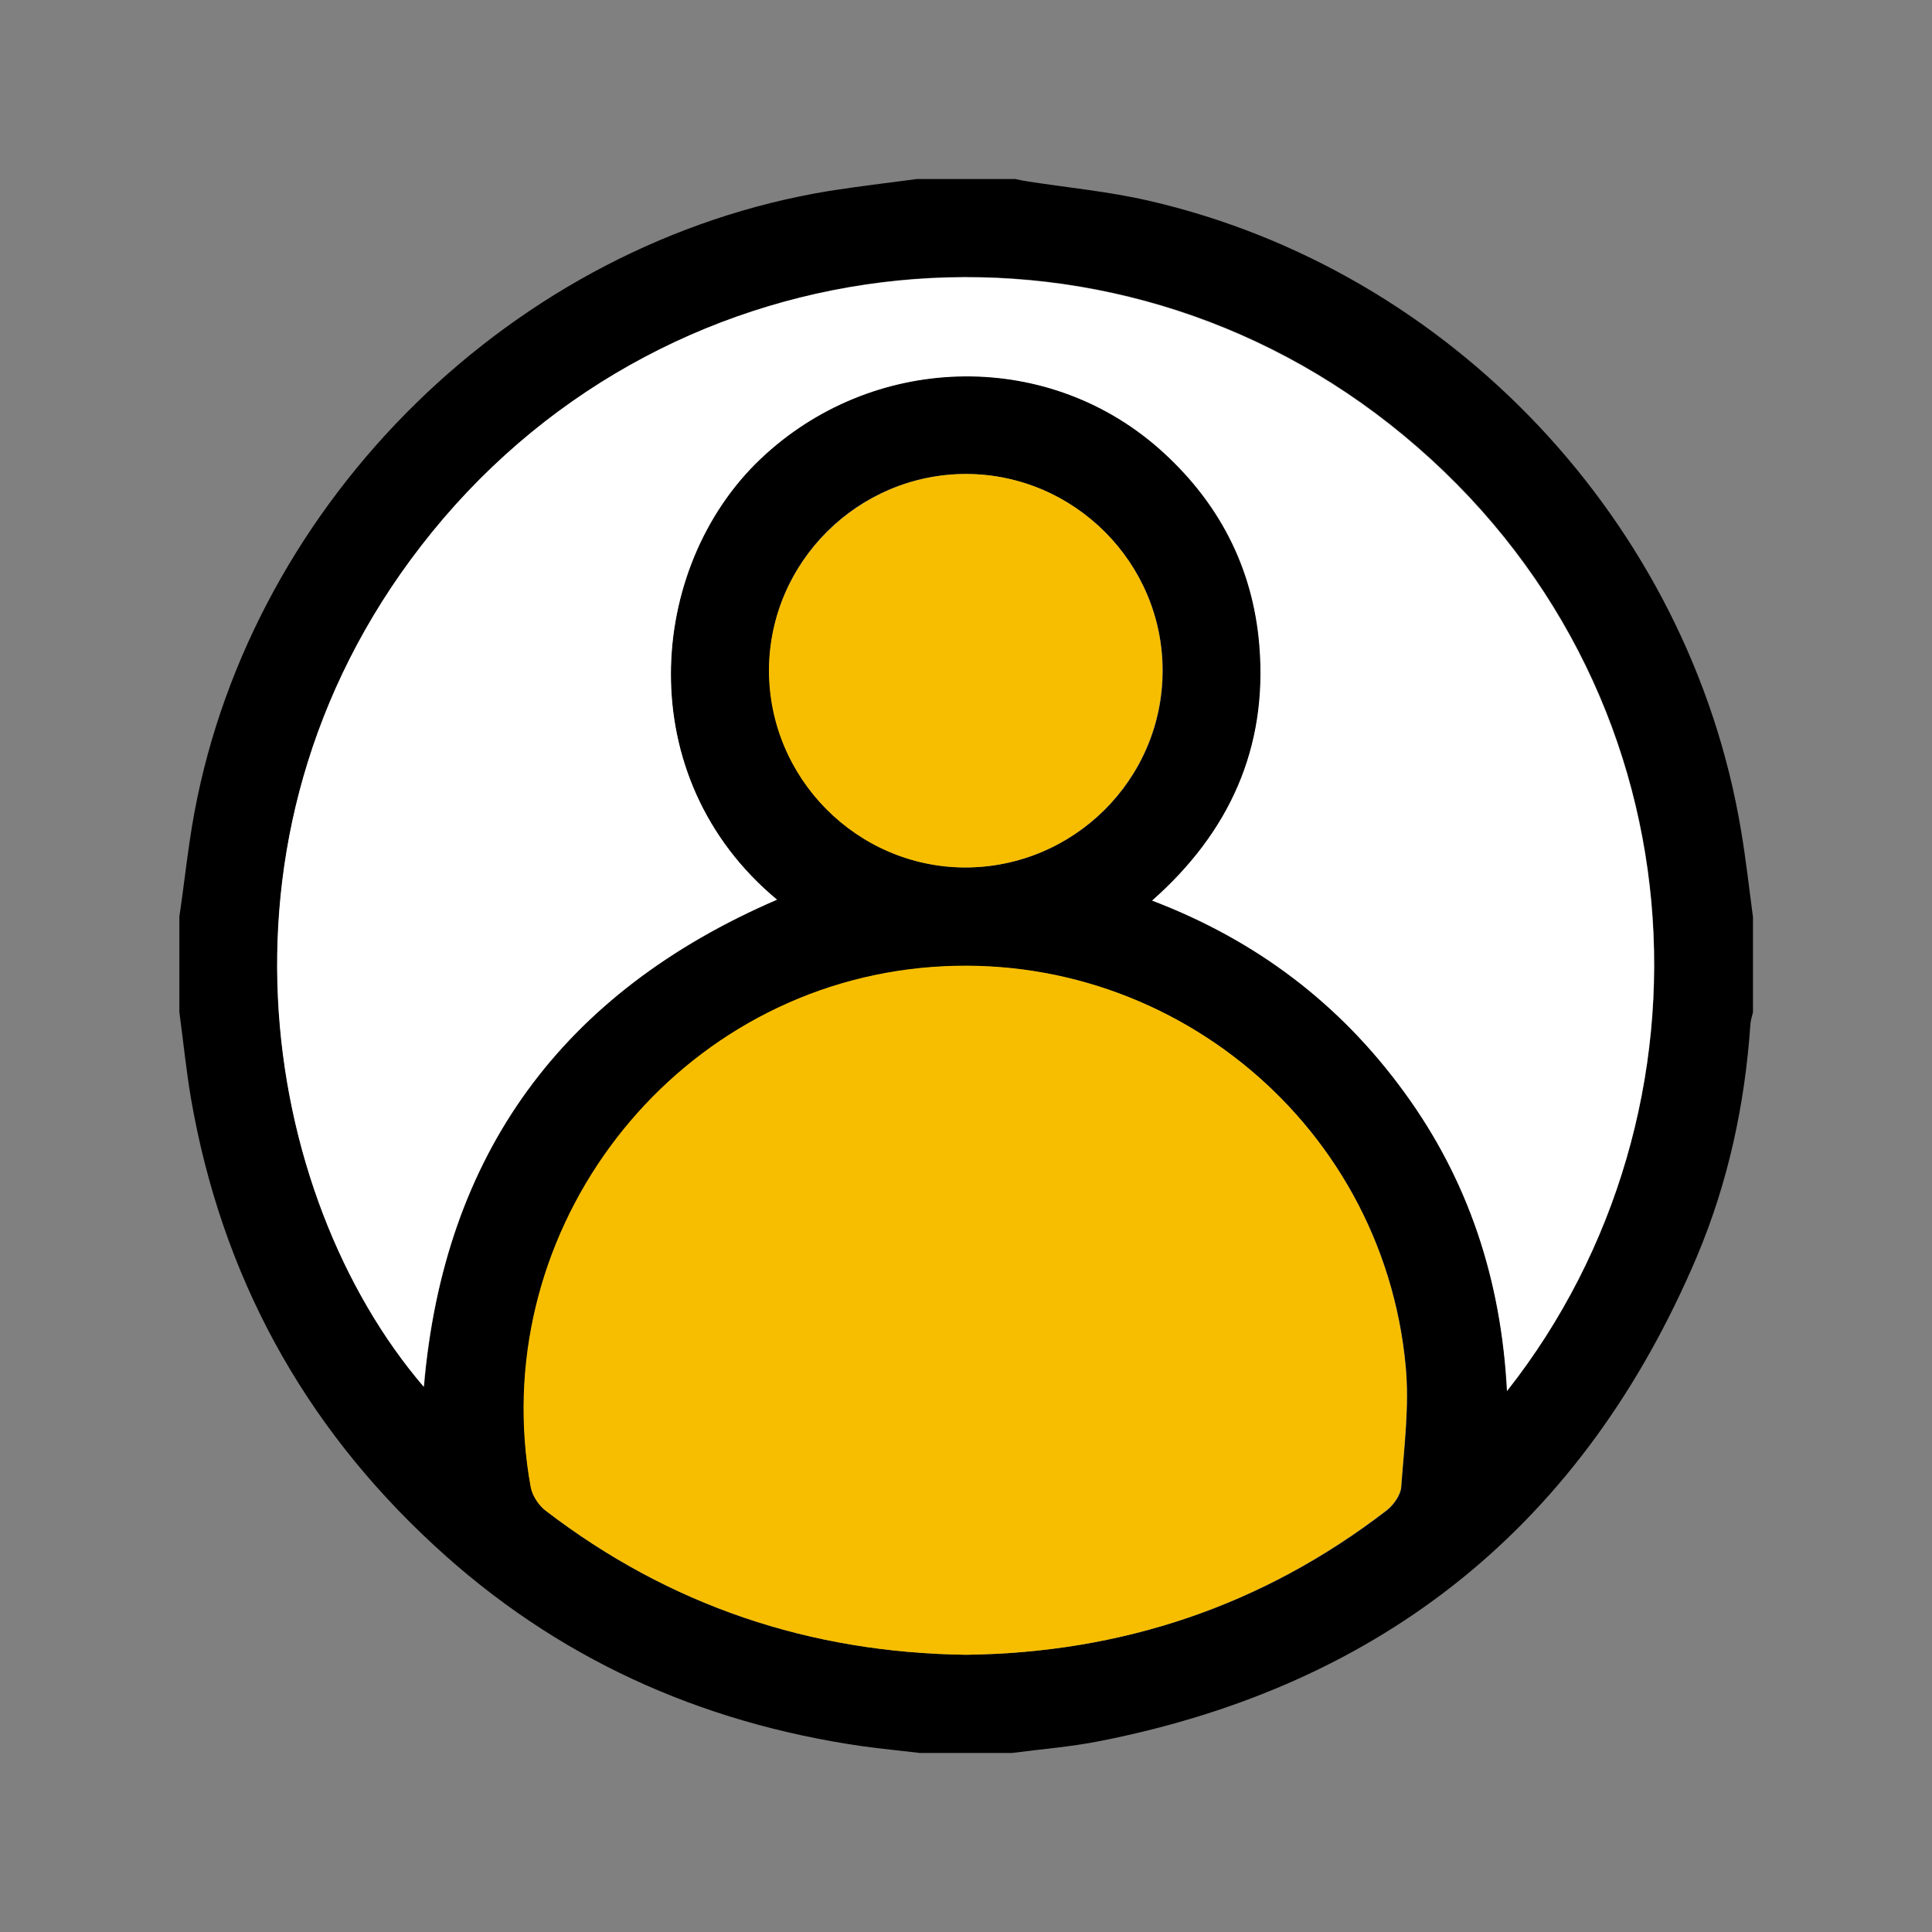
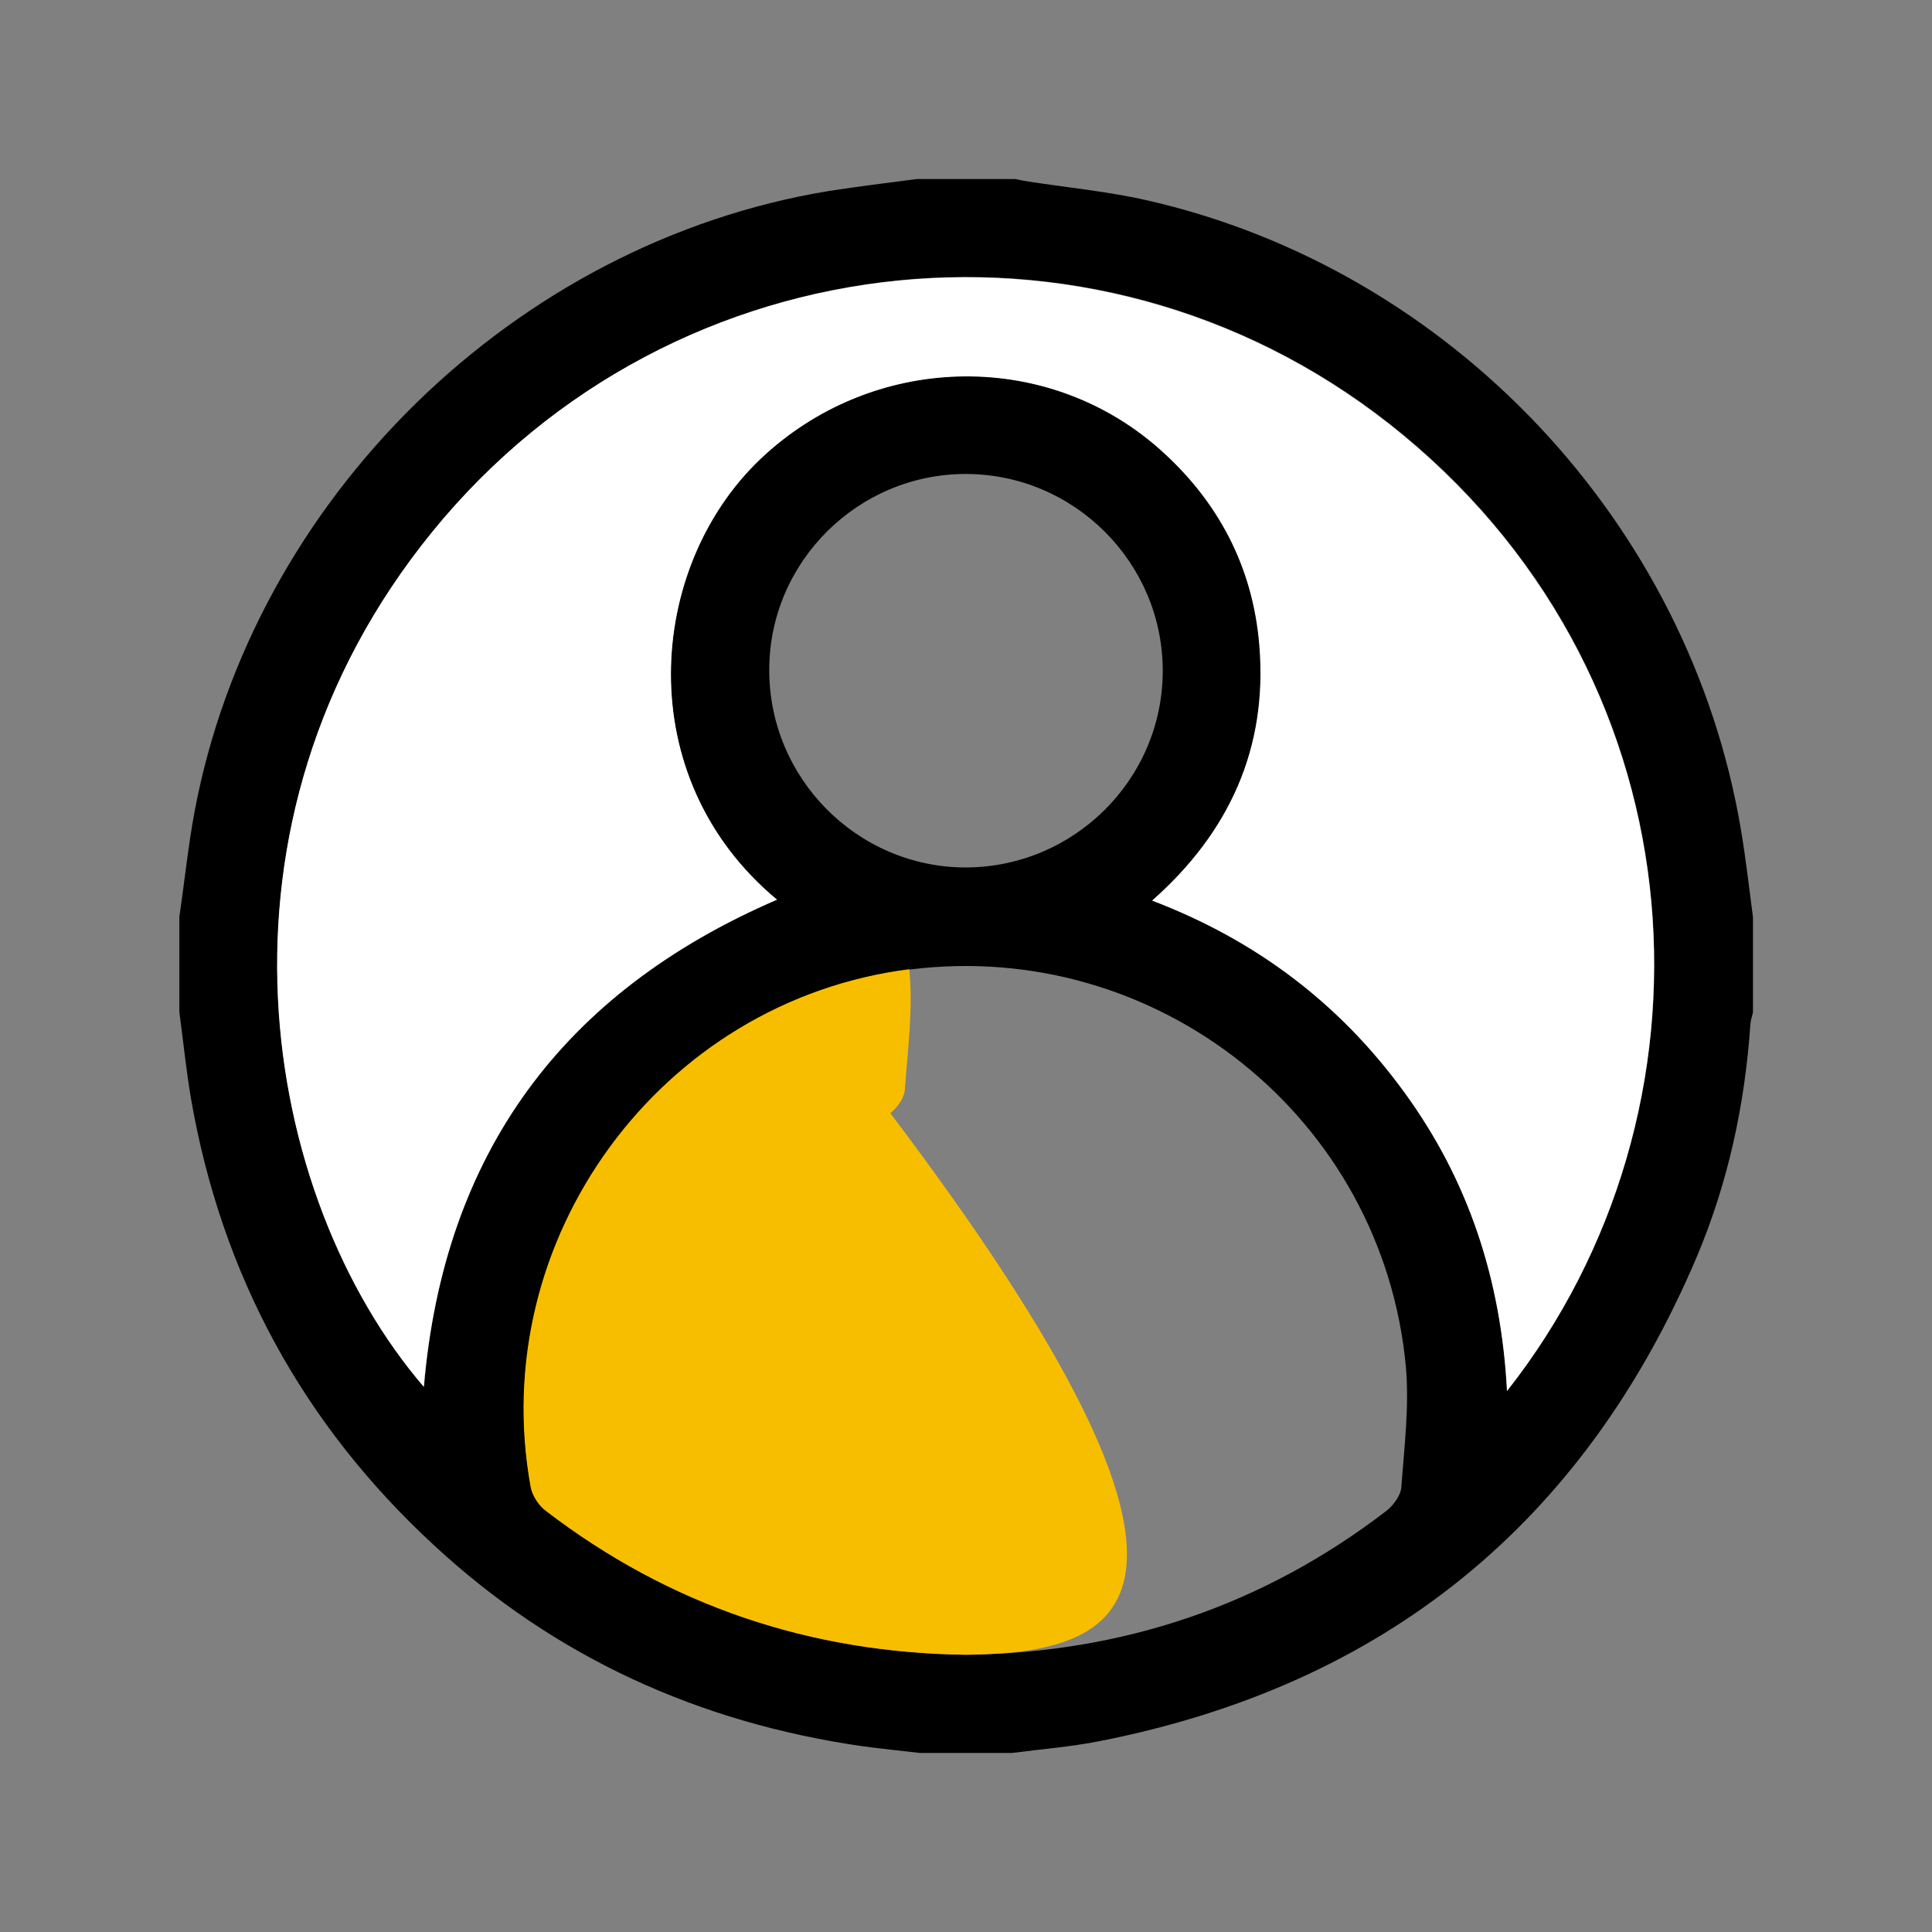
<svg xmlns="http://www.w3.org/2000/svg" version="1.1" id="Layer_1" x="0px" y="0px" viewBox="0 0 60 60" style="enable-background:new 0 0 60 60;" xml:space="preserve">
  <rect x="0" y="0" width="60" height="60" fill="#808080" stroke="none" />
  <style type="text/css">
	.st0{fill-rule:evenodd;clip-rule:evenodd;fill:#FFFFFF;}
	.st1{fill-rule:evenodd;clip-rule:evenodd;fill:#F7BE00;}
</style>
  <g>
    <g>
      <path d="M28.47,5.56c1.02,0,2.04,0,3.06,0c0.14,0.03,0.28,0.06,0.42,0.08c1.24,0.19,2.49,0.31,3.71,0.59    c9.42,2.16,16.82,10.03,18.41,19.56c0.15,0.89,0.25,1.79,0.37,2.69c0,0.99,0,1.97,0,2.96c-0.03,0.12-0.07,0.24-0.08,0.37    c-0.17,2.49-0.69,4.91-1.66,7.21C49.19,47.3,43,52.33,34.16,54.07c-0.9,0.18-1.82,0.25-2.73,0.37c-0.96,0-1.91,0-2.86,0    c-0.6-0.07-1.2-0.13-1.79-0.21c-5.06-0.73-9.53-2.75-13.29-6.23c-4.09-3.77-6.61-8.41-7.56-13.89c-0.15-0.89-0.24-1.79-0.36-2.68    c0-0.99,0-1.97,0-2.96c0.16-1.08,0.27-2.17,0.47-3.25c1.82-9.73,9.95-17.69,19.71-19.29C26.65,5.79,27.56,5.68,28.47,5.56z     M24.13,27.94c-4.58-3.8-4.04-10.33-0.51-13.69c3.44-3.27,8.81-3.46,12.37-0.34c1.85,1.62,2.93,3.67,3.13,6.13    c0.26,3.18-0.93,5.8-3.33,7.92c3.23,1.23,5.83,3.21,7.83,5.95c1.99,2.74,3.01,5.83,3.19,9.28c6.85-8.7,6.16-21.91-3.21-29.67    c-9.17-7.6-22.65-6.23-30.16,2.98c-7.39,9.08-5.33,20.67-0.27,26.56C13.78,35.82,17.48,30.81,24.13,27.94z M30.01,51.39    c4.84-0.06,9.21-1.52,13.06-4.48c0.21-0.17,0.43-0.47,0.45-0.72c0.09-1.25,0.25-2.51,0.14-3.75c-0.72-7.73-7.72-13.3-15.41-12.33    c-7.73,0.98-13.16,8.39-11.76,16.08c0.05,0.26,0.24,0.56,0.46,0.73C20.78,49.86,25.15,51.33,30.01,51.39z M30.01,14.72    c-3.36-0.01-6.12,2.73-6.12,6.08c-0.01,3.36,2.72,6.12,6.07,6.14c3.38,0.01,6.15-2.73,6.15-6.11    C36.11,17.48,33.37,14.73,30.01,14.72z" />
      <path class="st0" d="M24.13,27.94c-6.66,2.87-10.35,7.89-10.97,15.13c-5.05-5.89-7.12-17.49,0.27-26.56    c7.5-9.21,20.99-10.58,30.16-2.98c9.38,7.77,10.06,20.97,3.21,29.67c-0.18-3.45-1.19-6.54-3.19-9.28c-2-2.75-4.6-4.72-7.83-5.95    c2.4-2.12,3.59-4.74,3.33-7.92c-0.2-2.45-1.28-4.5-3.13-6.13c-3.56-3.12-8.93-2.93-12.37,0.34    C20.09,17.61,19.56,24.14,24.13,27.94z" />
-       <path class="st1" d="M30.01,51.39c-4.86-0.06-9.22-1.53-13.07-4.48c-0.21-0.16-0.41-0.46-0.46-0.73    c-1.4-7.69,4.03-15.1,11.76-16.08c7.69-0.97,14.69,4.6,15.41,12.33c0.12,1.24-0.05,2.5-0.14,3.75c-0.02,0.25-0.24,0.56-0.45,0.72    C39.21,49.87,34.84,51.33,30.01,51.39z" />
-       <path class="st1" d="M30.01,14.72c3.35,0.01,6.1,2.76,6.09,6.11c0,3.38-2.77,6.12-6.15,6.11c-3.35-0.02-6.08-2.78-6.07-6.14    C23.9,17.46,26.66,14.72,30.01,14.72z" />
+       <path class="st1" d="M30.01,51.39c-4.86-0.06-9.22-1.53-13.07-4.48c-0.21-0.16-0.41-0.46-0.46-0.73    c-1.4-7.69,4.03-15.1,11.76-16.08c0.12,1.24-0.05,2.5-0.14,3.75c-0.02,0.25-0.24,0.56-0.45,0.72    C39.21,49.87,34.84,51.33,30.01,51.39z" />
    </g>
  </g>
</svg>